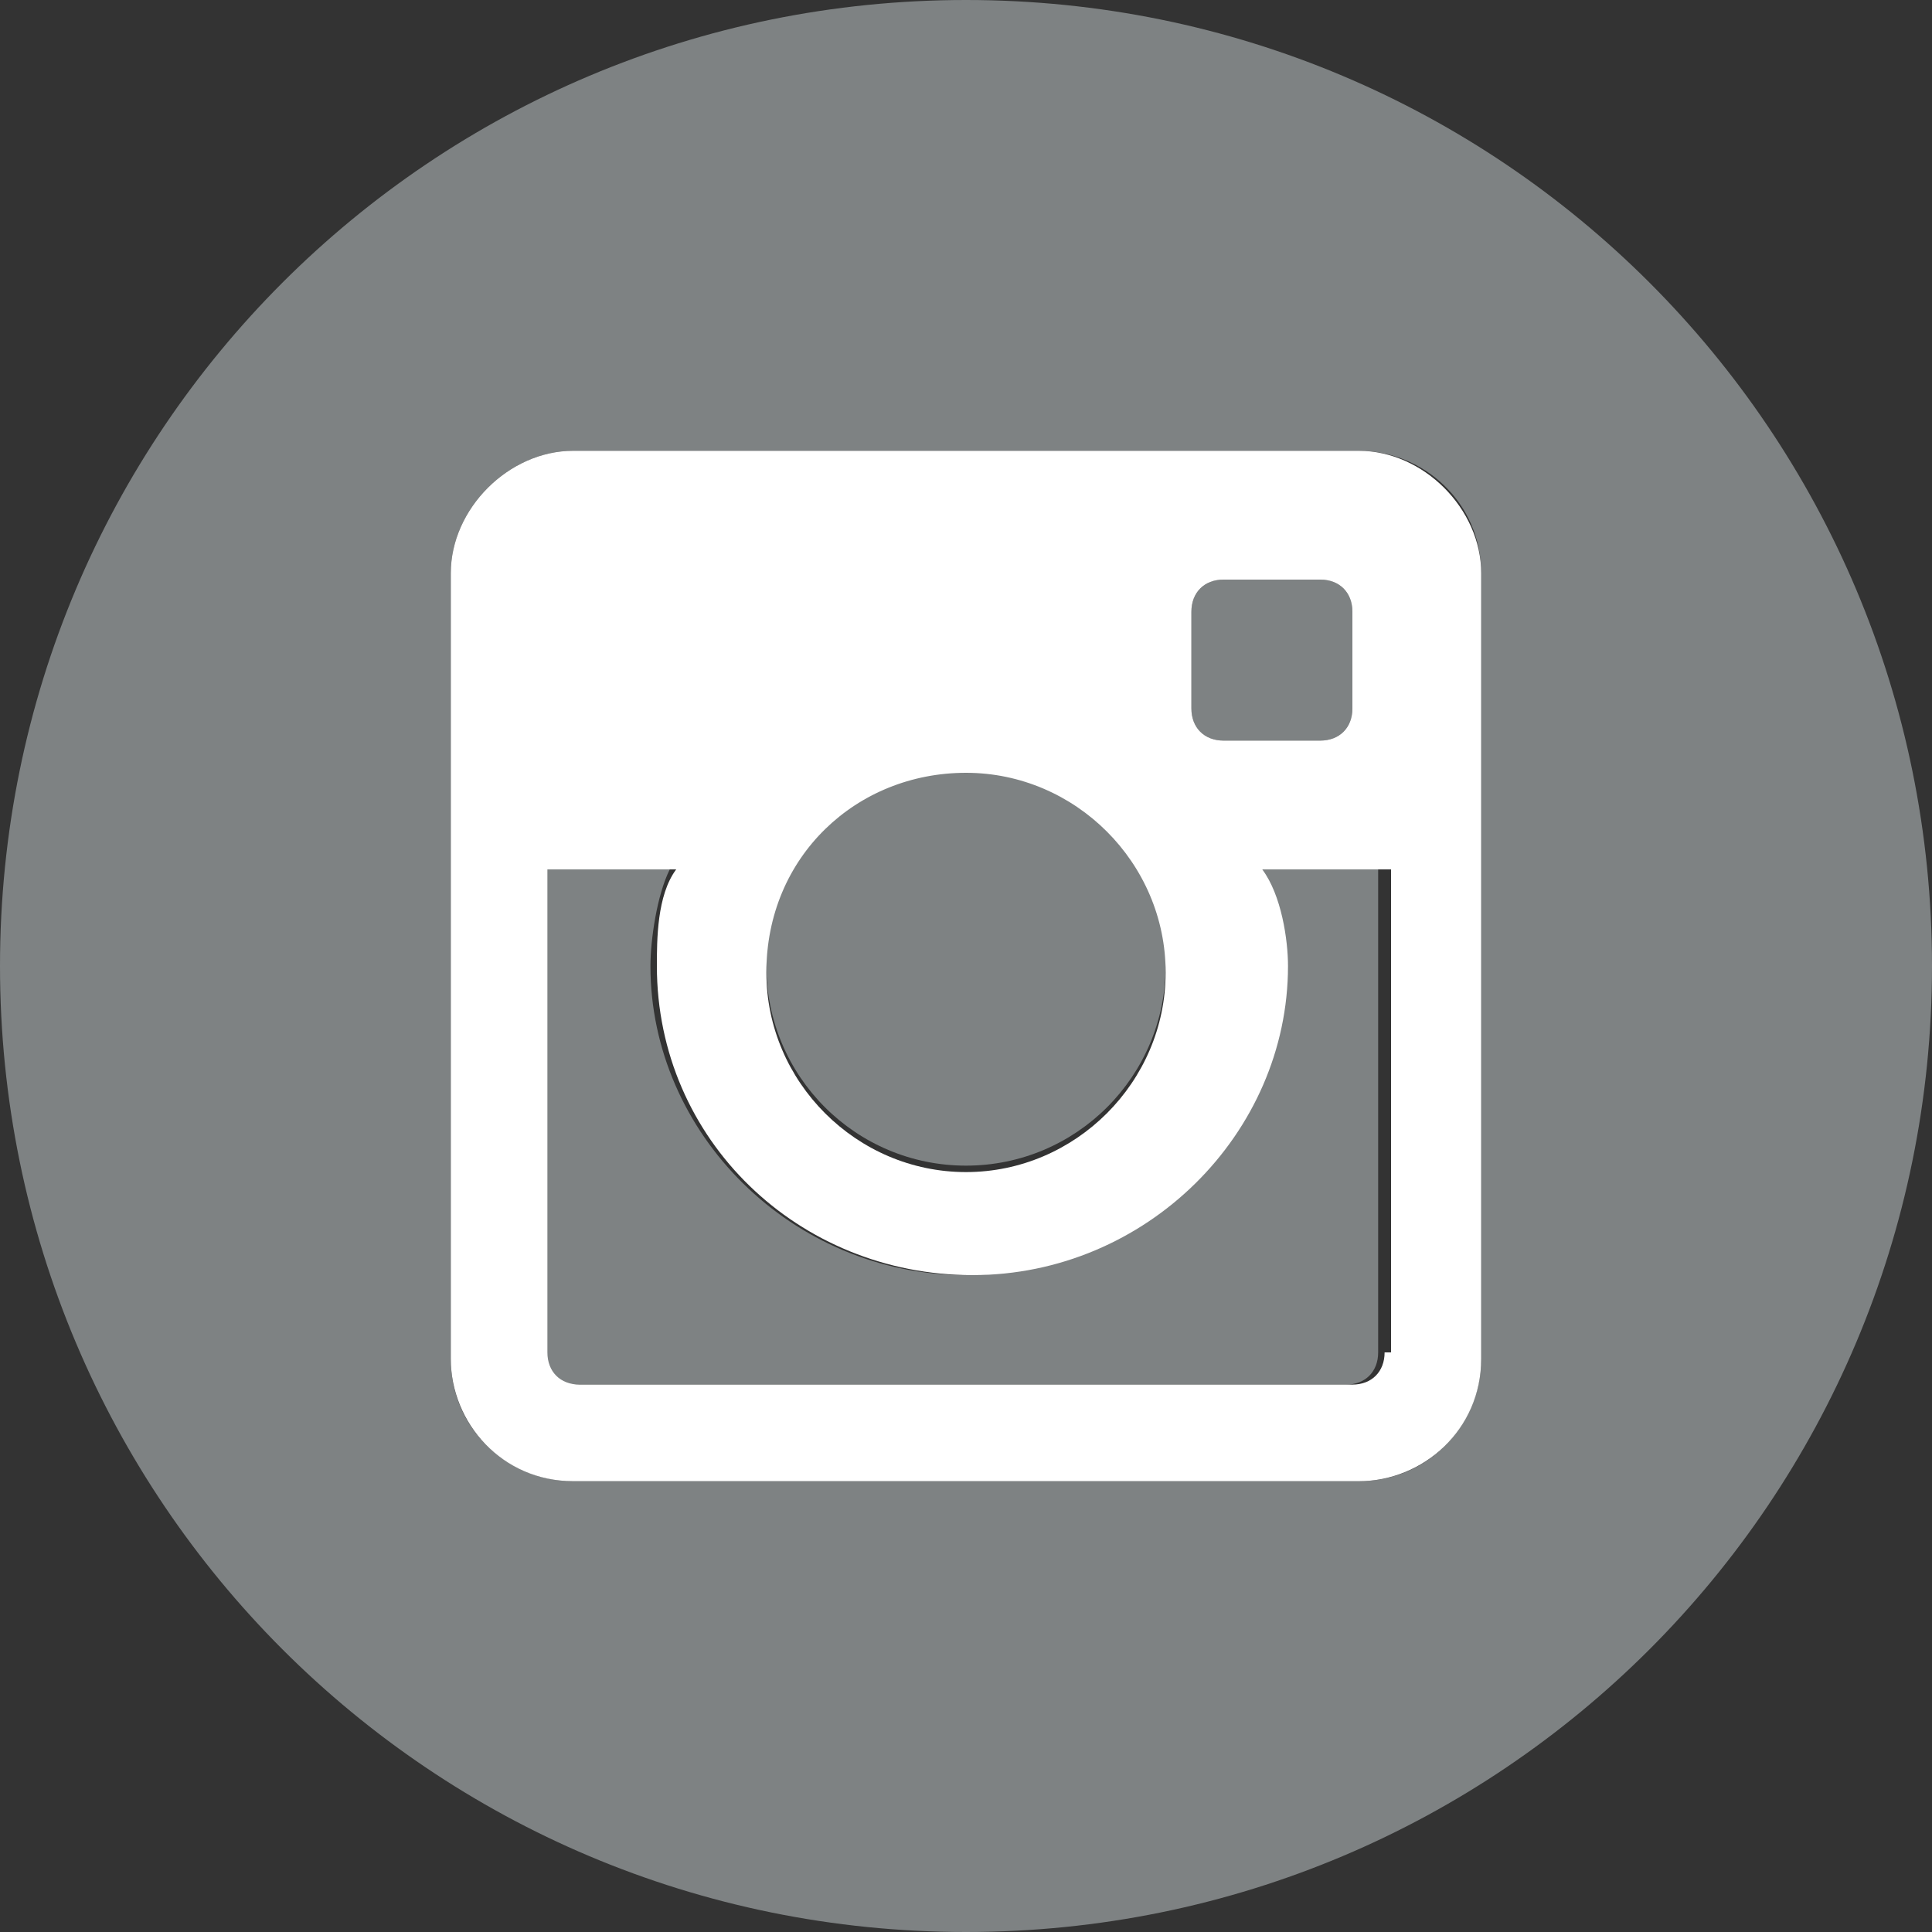
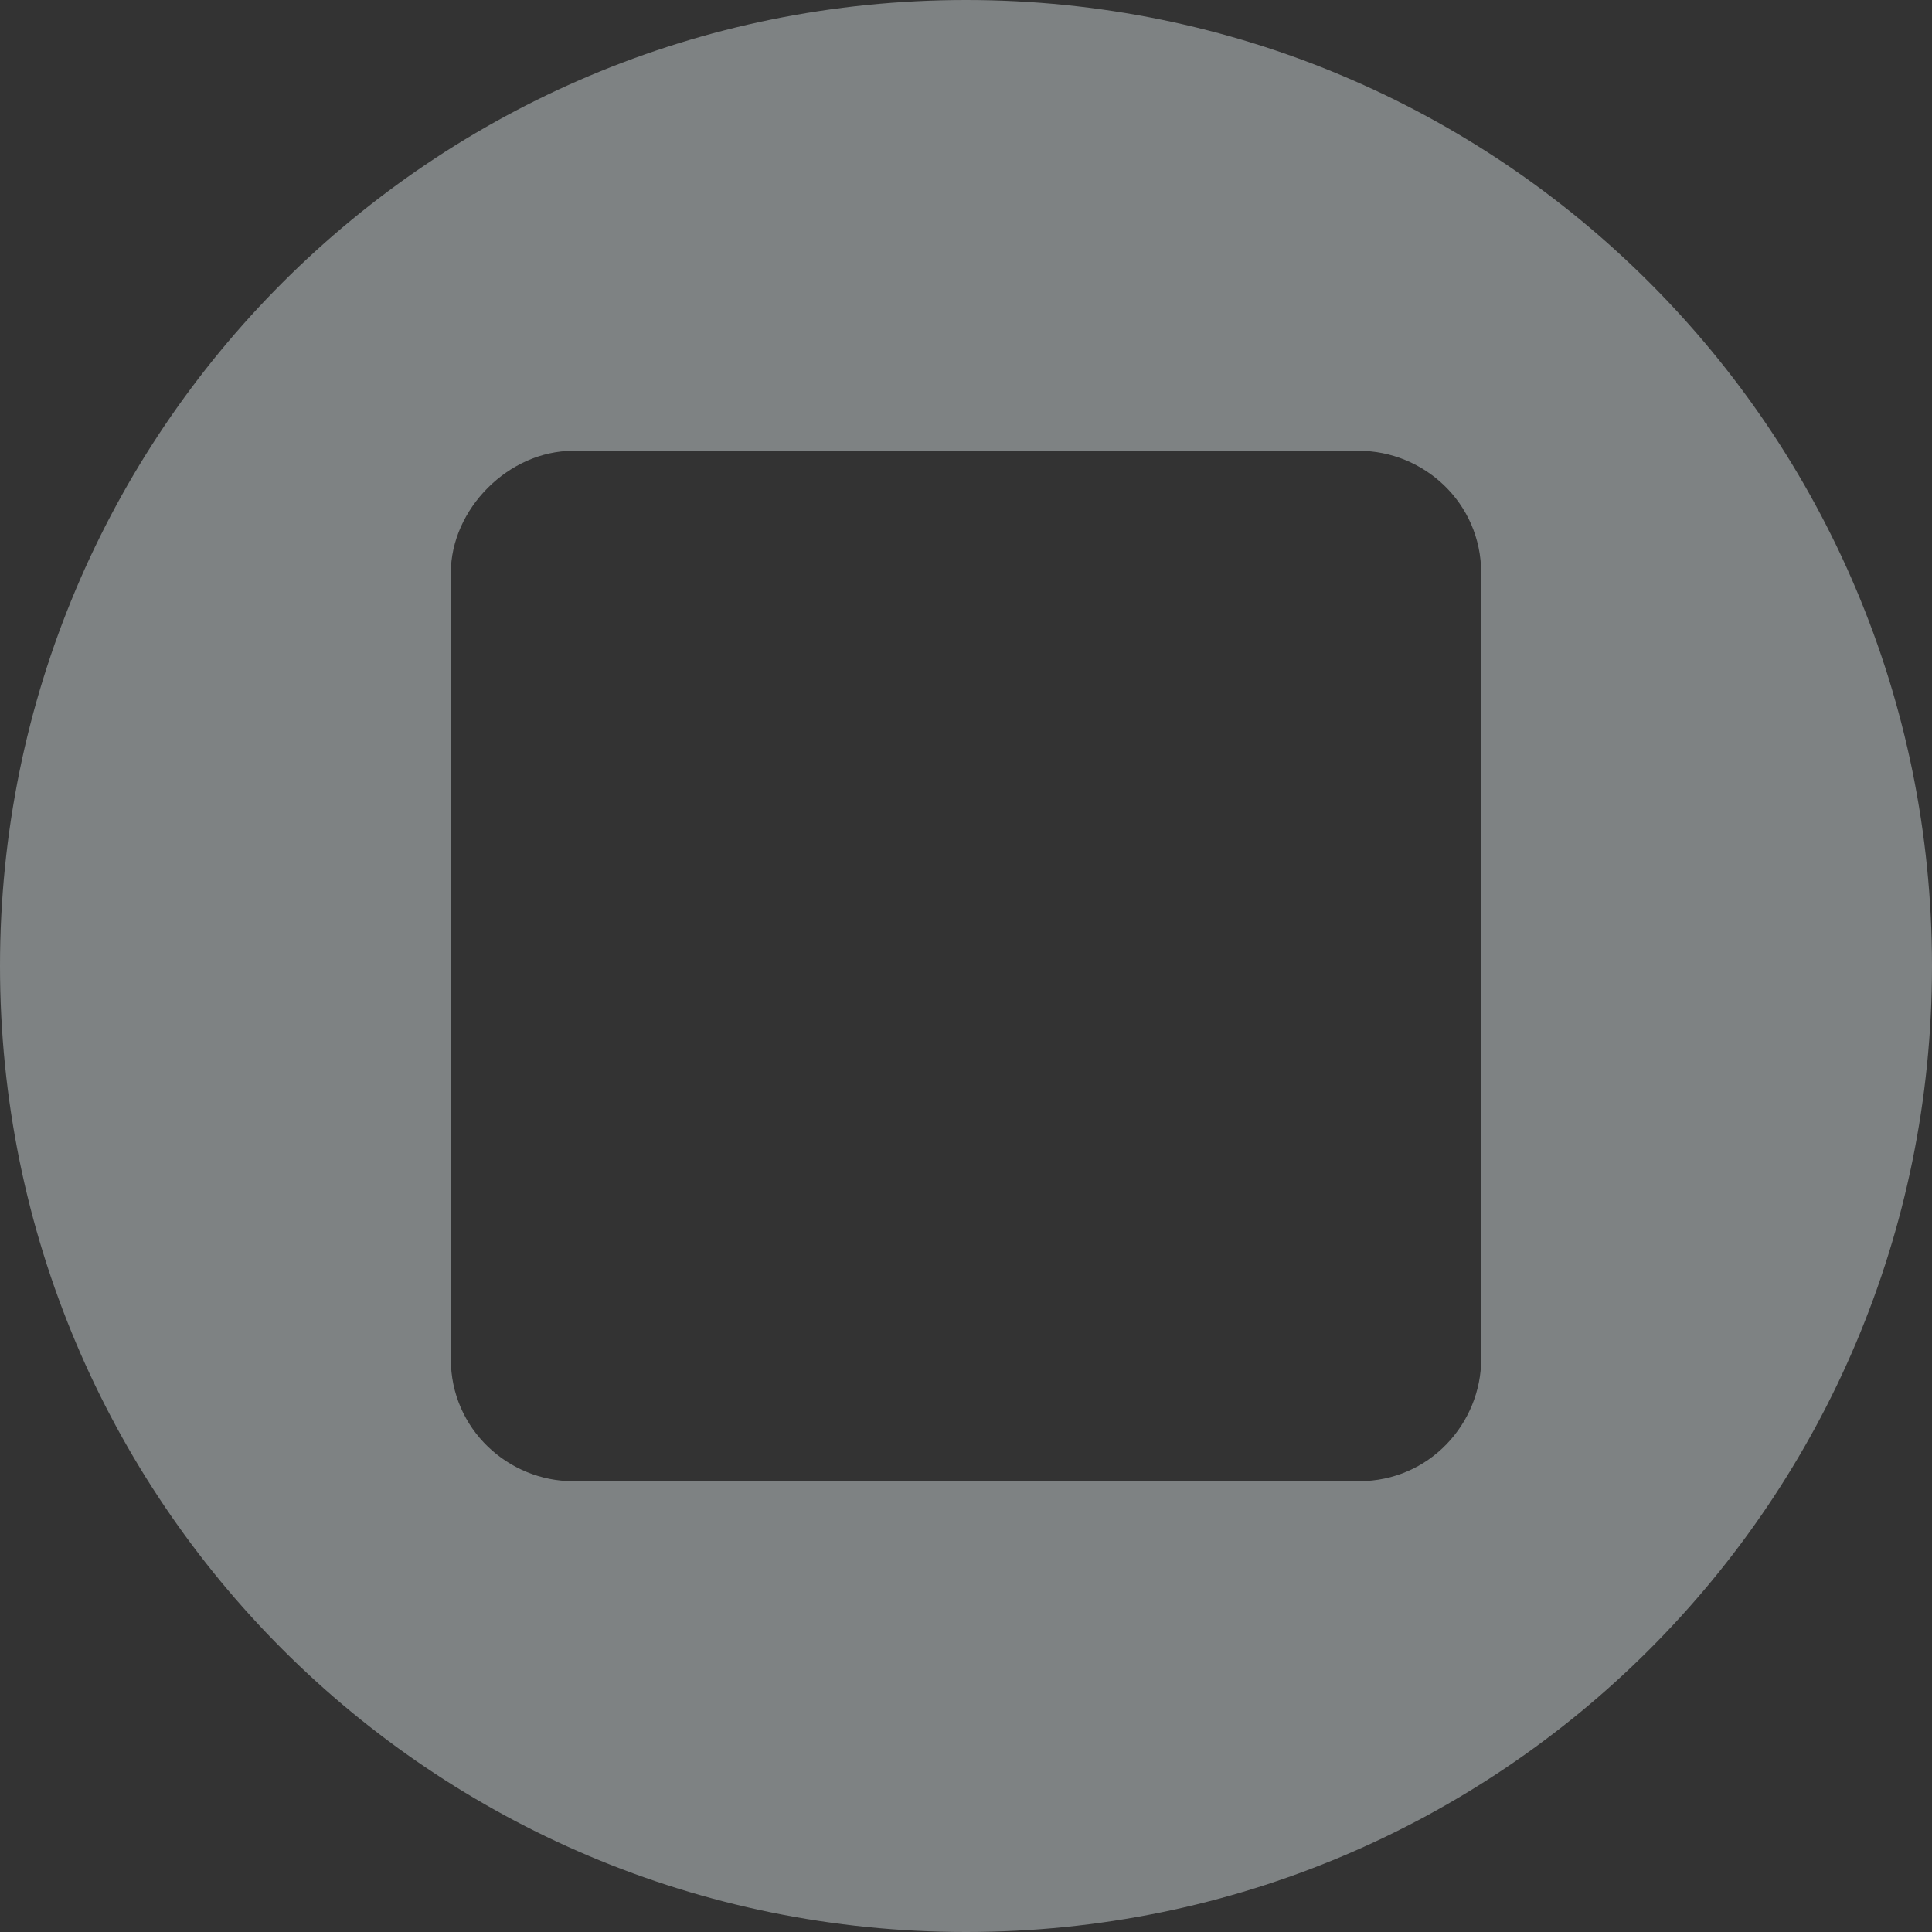
<svg xmlns="http://www.w3.org/2000/svg" class="socials__icon" width="30" height="30" viewBox="0 0 30 30">
  <rect x="0" y="0" width="30" height="30" fill="#333333" stroke="none" />
  <g fill="none">
-     <circle cx="15" cy="15" r="3.1" fill="#7E8283" />
-     <path class="socials__icon-bg" fill="#7E8283" d="M19.9 15C19.9 17.7 17.7 19.8 15 19.8 12.3 19.8 10.1 17.6 10.1 15 10.1 14.6 10.2 13.9 10.4 13.5L8.4 13.5 8.4 21C8.4 21.3 8.6 21.5 8.9 21.5L20.9 21.5C21.2 21.5 21.4 21.3 21.4 21L21.4 13.5 19.4 13.5C19.8 13.9 19.9 14.6 19.9 15zM19 11.5L20.5 11.5C20.8 11.5 21 11.3 21 11L21 9.5C21 9.2 20.8 9 20.5 9L19 9C18.7 9 18.5 9.2 18.5 9.5L18.5 11C18.5 11.3 18.7 11.5 19 11.5z" />
    <path class="socials__icon-bg" fill="#7E8283" d="M15,0 C6.7,0 0,6.7 0,15 C0,23.3 6.7,30 15,30 C23.3,30 30,23.3 30,15 C30,6.7 23.3,0 15,0 Z M23,21.1 C23,22.1 22.2,23 21.1,23 L8.9,23 C7.9,23 7,22.2 7,21.1 L7,8.9 C7,7.9 7.9,7 8.9,7 L21.1,7 C22.1,7 23,7.8 23,8.9 L23,21.1 Z" />
-     <path class="socials__icon-figure" fill="#FFF" d="M21.1,7 L8.9,7 C7.9,7 7,7.9 7,8.9 L7,21.1 C7,22.1 7.8,23 8.9,23 L21.1,23 C22.1,23 23,22.2 23,21.1 L23,8.9 C23,7.9 22.1,7 21.1,7 Z M18.5,9.5 C18.5,9.2 18.7,9 19,9 L20.5,9 C20.8,9 21,9.2 21,9.5 L21,11 C21,11.3 20.8,11.5 20.5,11.5 L19,11.5 C18.7,11.5 18.5,11.3 18.5,11 L18.5,9.5 Z M15,12 C16.7,12 18.1,13.4 18.1,15.1 C18.1,16.8 16.7,18.2 15,18.2 C13.3,18.2 11.9,16.8 11.9,15.1 C11.9,13.3 13.3,12 15,12 Z M21.5,21 C21.5,21.3 21.3,21.5 21,21.5 L9,21.5 C8.7,21.5 8.5,21.3 8.5,21 L8.5,13.5 L10.5,13.5 C10.2,13.9 10.2,14.6 10.2,15 C10.2,17.7 12.4,19.8 15.1,19.8 C17.8,19.8 20,17.6 20,15 C20,14.6 19.9,13.9 19.6,13.5 L21.6,13.5 L21.6,21 L21.5,21 Z" />
  </g>
</svg>